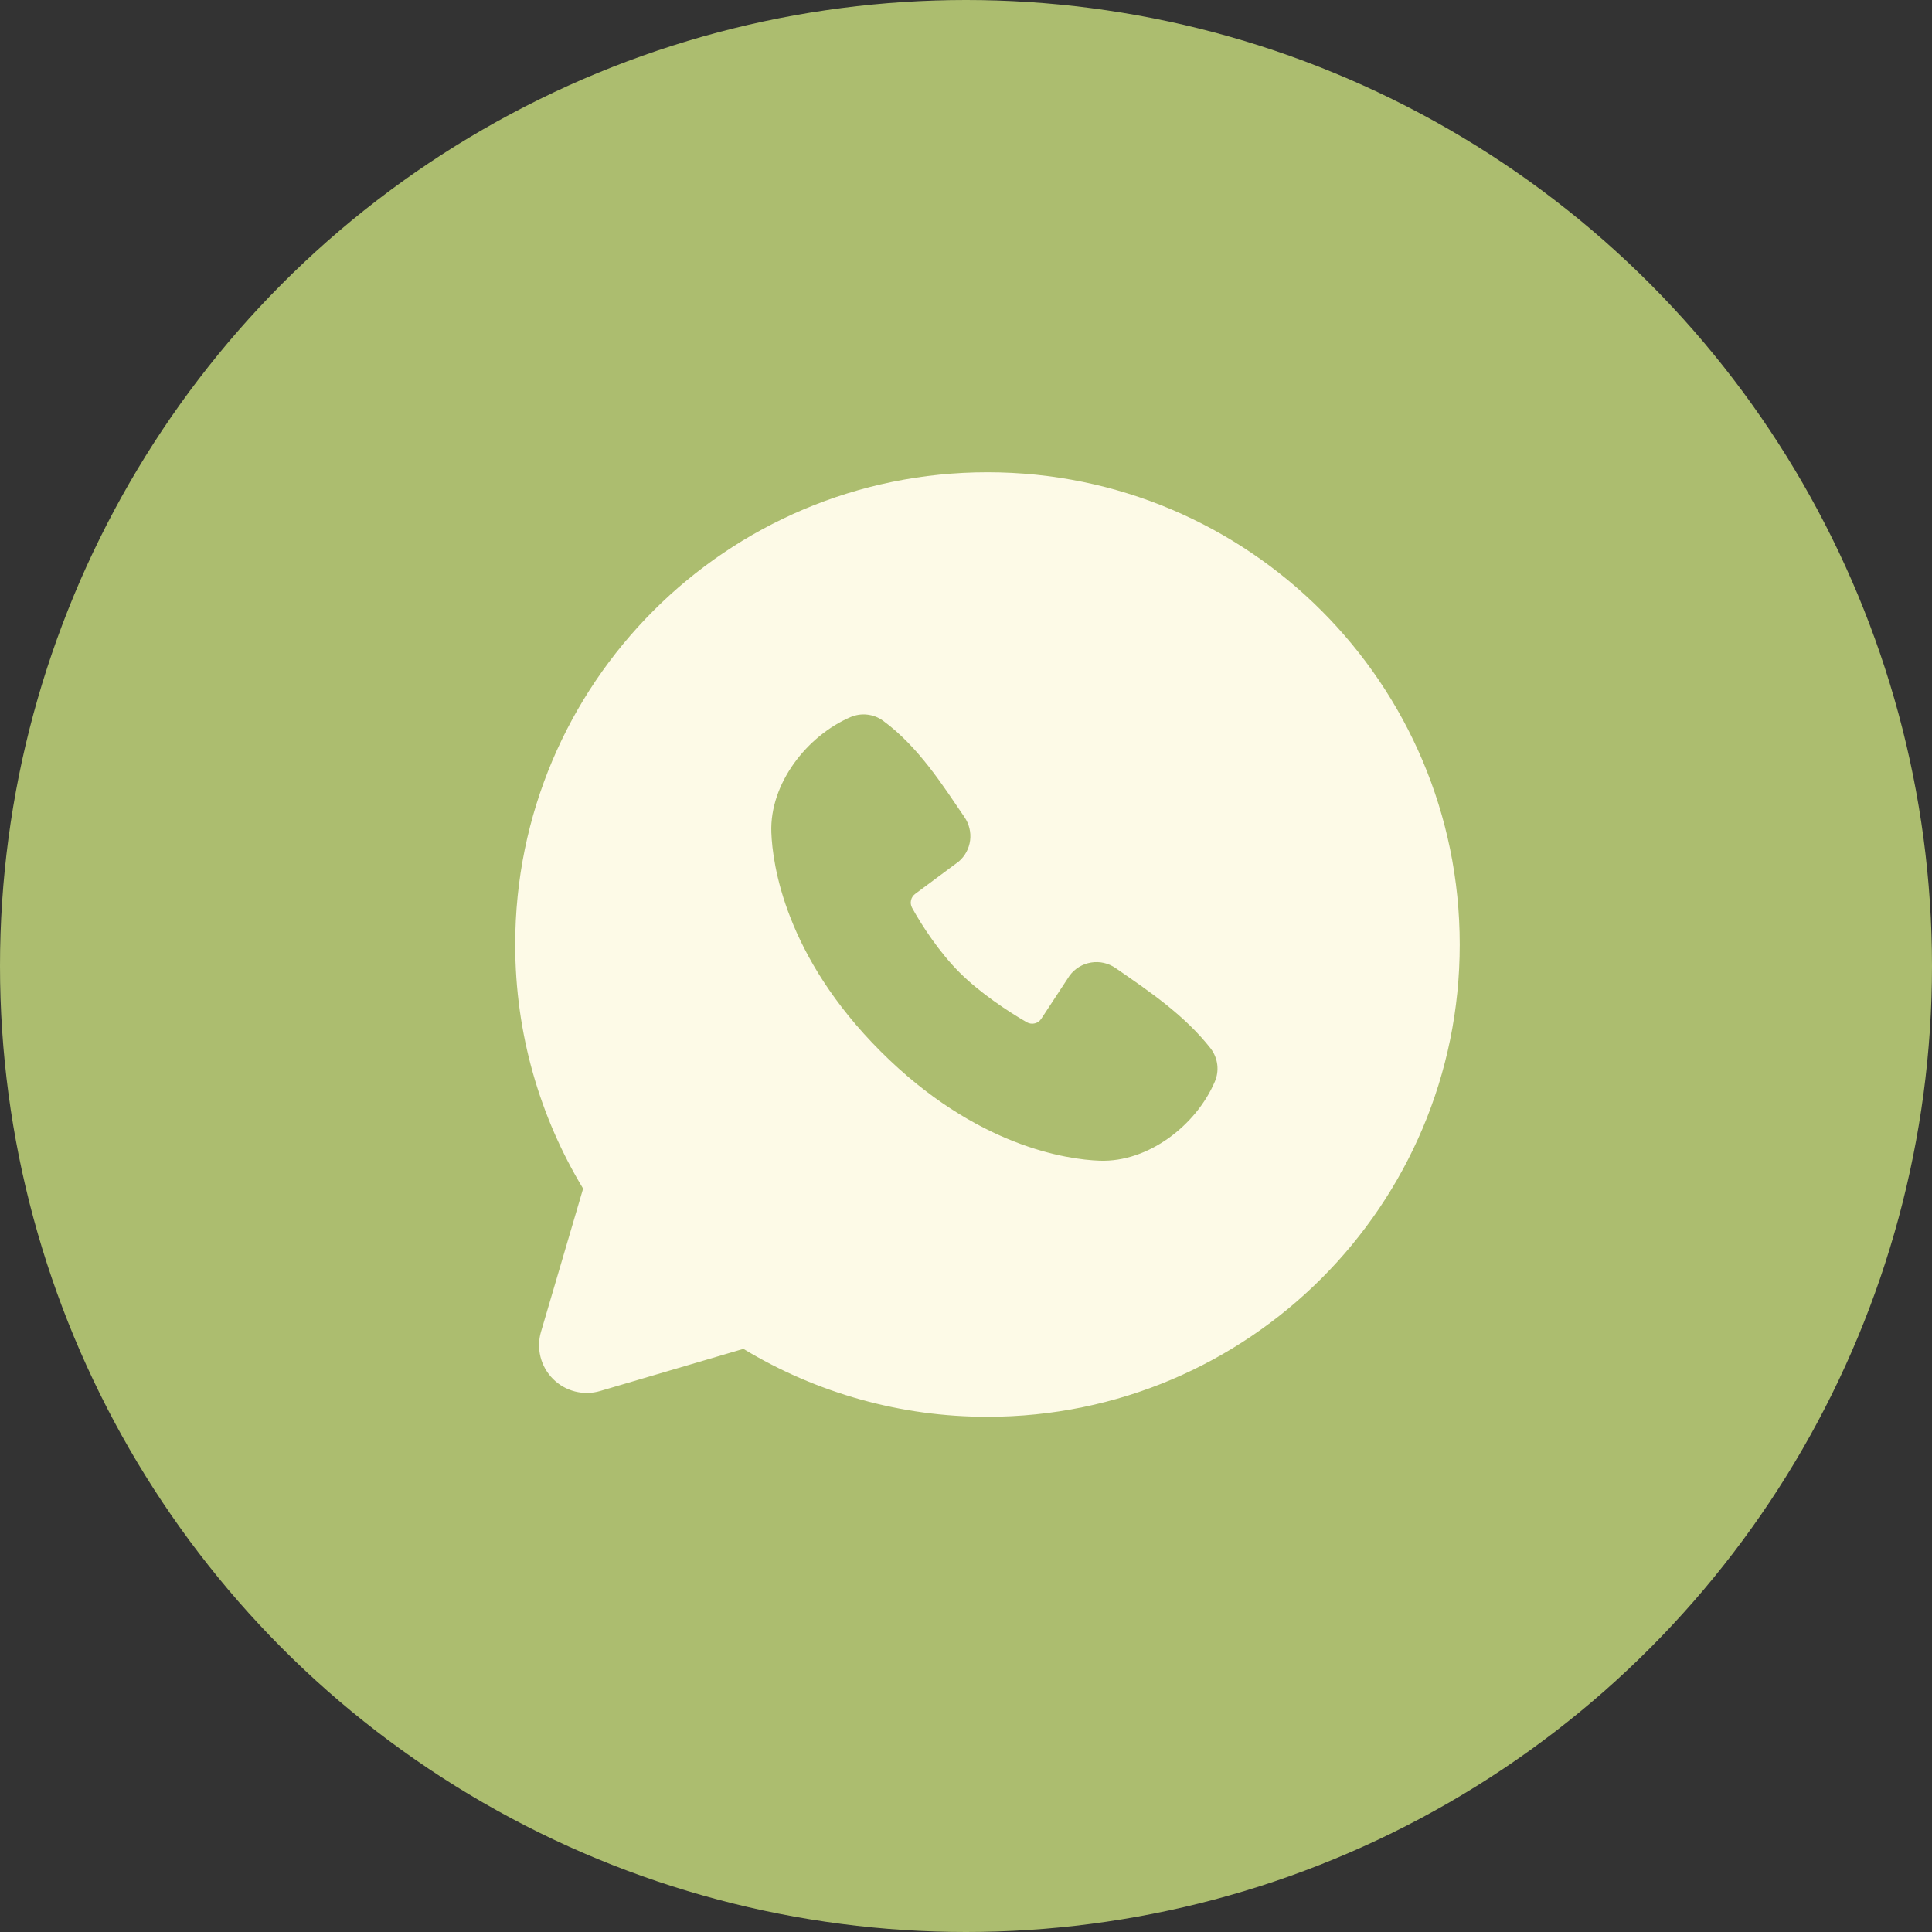
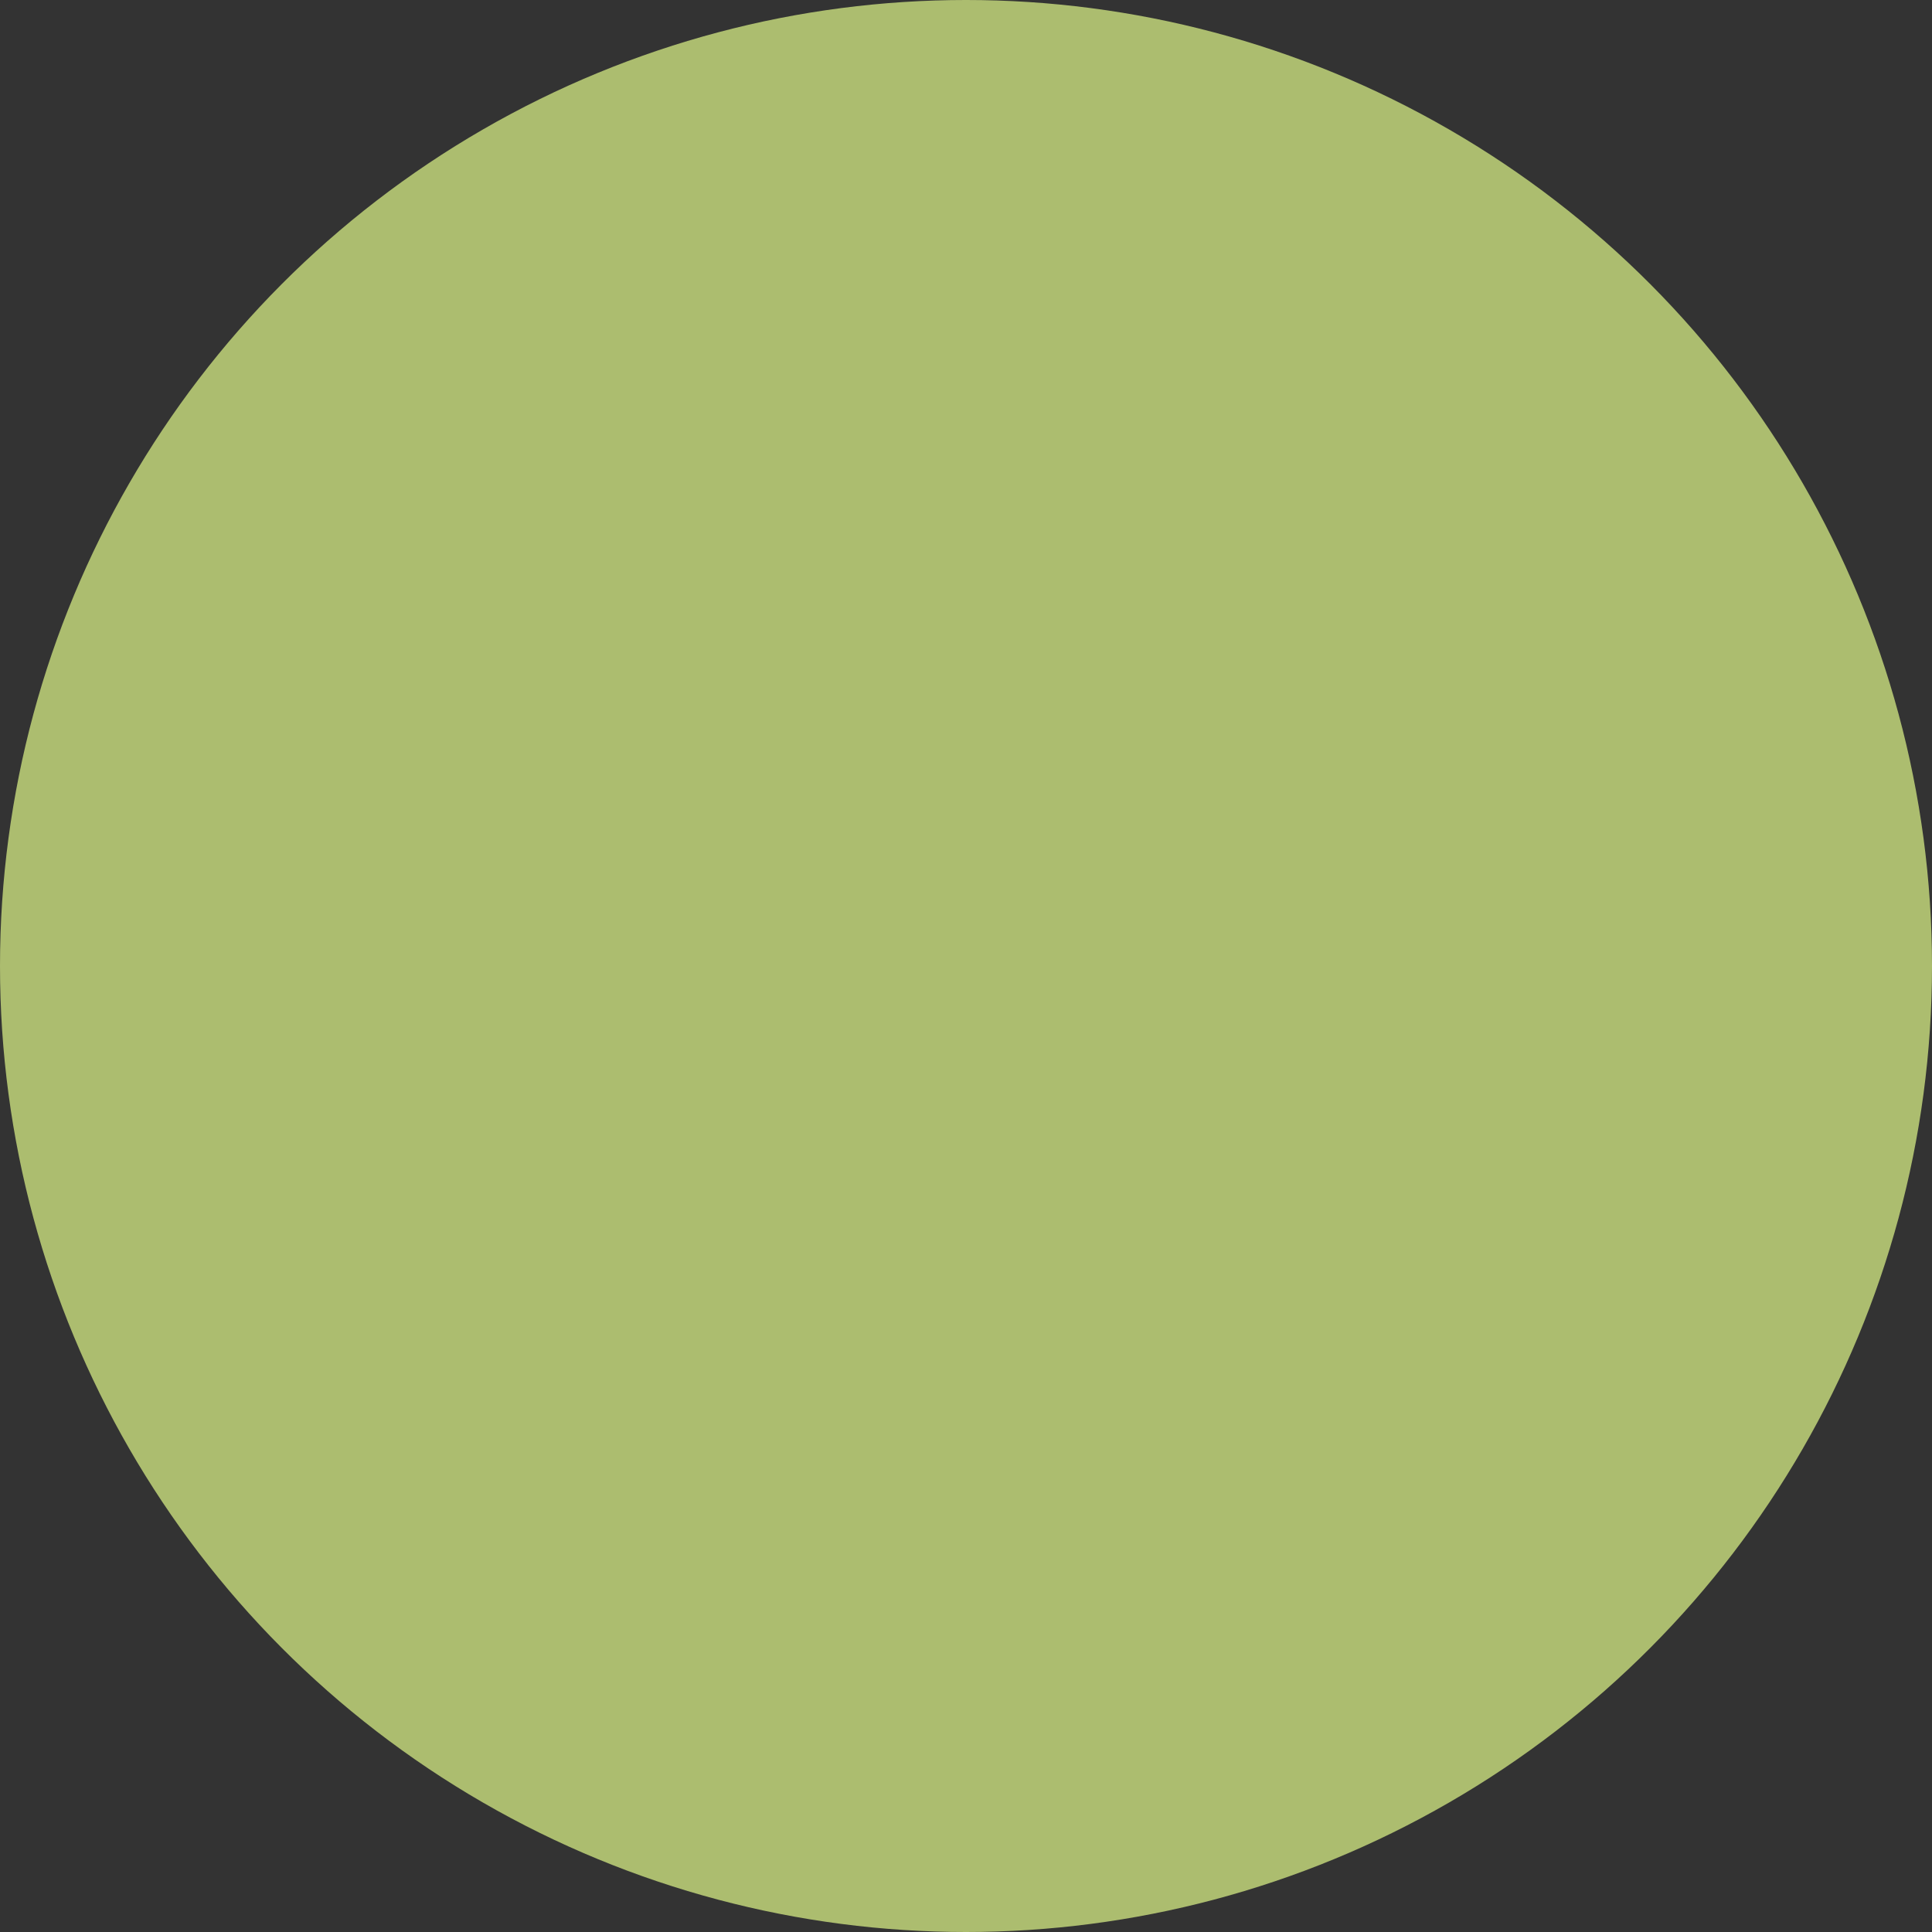
<svg xmlns="http://www.w3.org/2000/svg" width="45" height="45" viewBox="0 0 45 45" fill="none">
  <rect x="0" y="0" width="45" height="45" fill="#333333" stroke="none" />
  <circle cx="22.5" cy="22.5" r="22.5" fill="#ACBD6F" />
-   <path fill-rule="evenodd" clip-rule="evenodd" d="M23 11C16.925 11 12 15.925 12 22C12 24.079 12.578 26.026 13.582 27.685L12.601 31.02C12.544 31.212 12.541 31.415 12.59 31.608C12.639 31.802 12.74 31.978 12.881 32.119C13.022 32.26 13.198 32.361 13.392 32.41C13.585 32.459 13.789 32.456 13.98 32.399L17.315 31.418C19.03 32.455 20.996 33.002 23 33C29.075 33 34 28.075 34 22C34 15.925 29.075 11 23 11ZM20.512 24.489C22.737 26.713 24.861 27.007 25.611 27.035C26.752 27.076 27.863 26.205 28.295 25.194C28.349 25.069 28.369 24.93 28.352 24.795C28.335 24.659 28.282 24.53 28.199 24.421C27.596 23.651 26.781 23.098 25.984 22.548C25.818 22.433 25.614 22.386 25.414 22.419C25.215 22.451 25.035 22.56 24.914 22.722L24.254 23.728C24.219 23.782 24.165 23.821 24.103 23.836C24.041 23.852 23.975 23.843 23.919 23.812C23.471 23.555 22.819 23.12 22.35 22.651C21.881 22.183 21.472 21.56 21.242 21.141C21.214 21.087 21.206 21.026 21.22 20.967C21.233 20.909 21.267 20.857 21.316 20.821L22.332 20.066C22.478 19.94 22.572 19.765 22.596 19.574C22.62 19.384 22.573 19.191 22.464 19.032C21.971 18.311 21.397 17.393 20.565 16.785C20.457 16.707 20.331 16.659 20.199 16.645C20.067 16.63 19.934 16.65 19.812 16.702C18.8 17.136 17.925 18.247 17.966 19.39C17.994 20.14 18.288 22.264 20.512 24.489Z" fill="#FDFAE7" />
</svg>